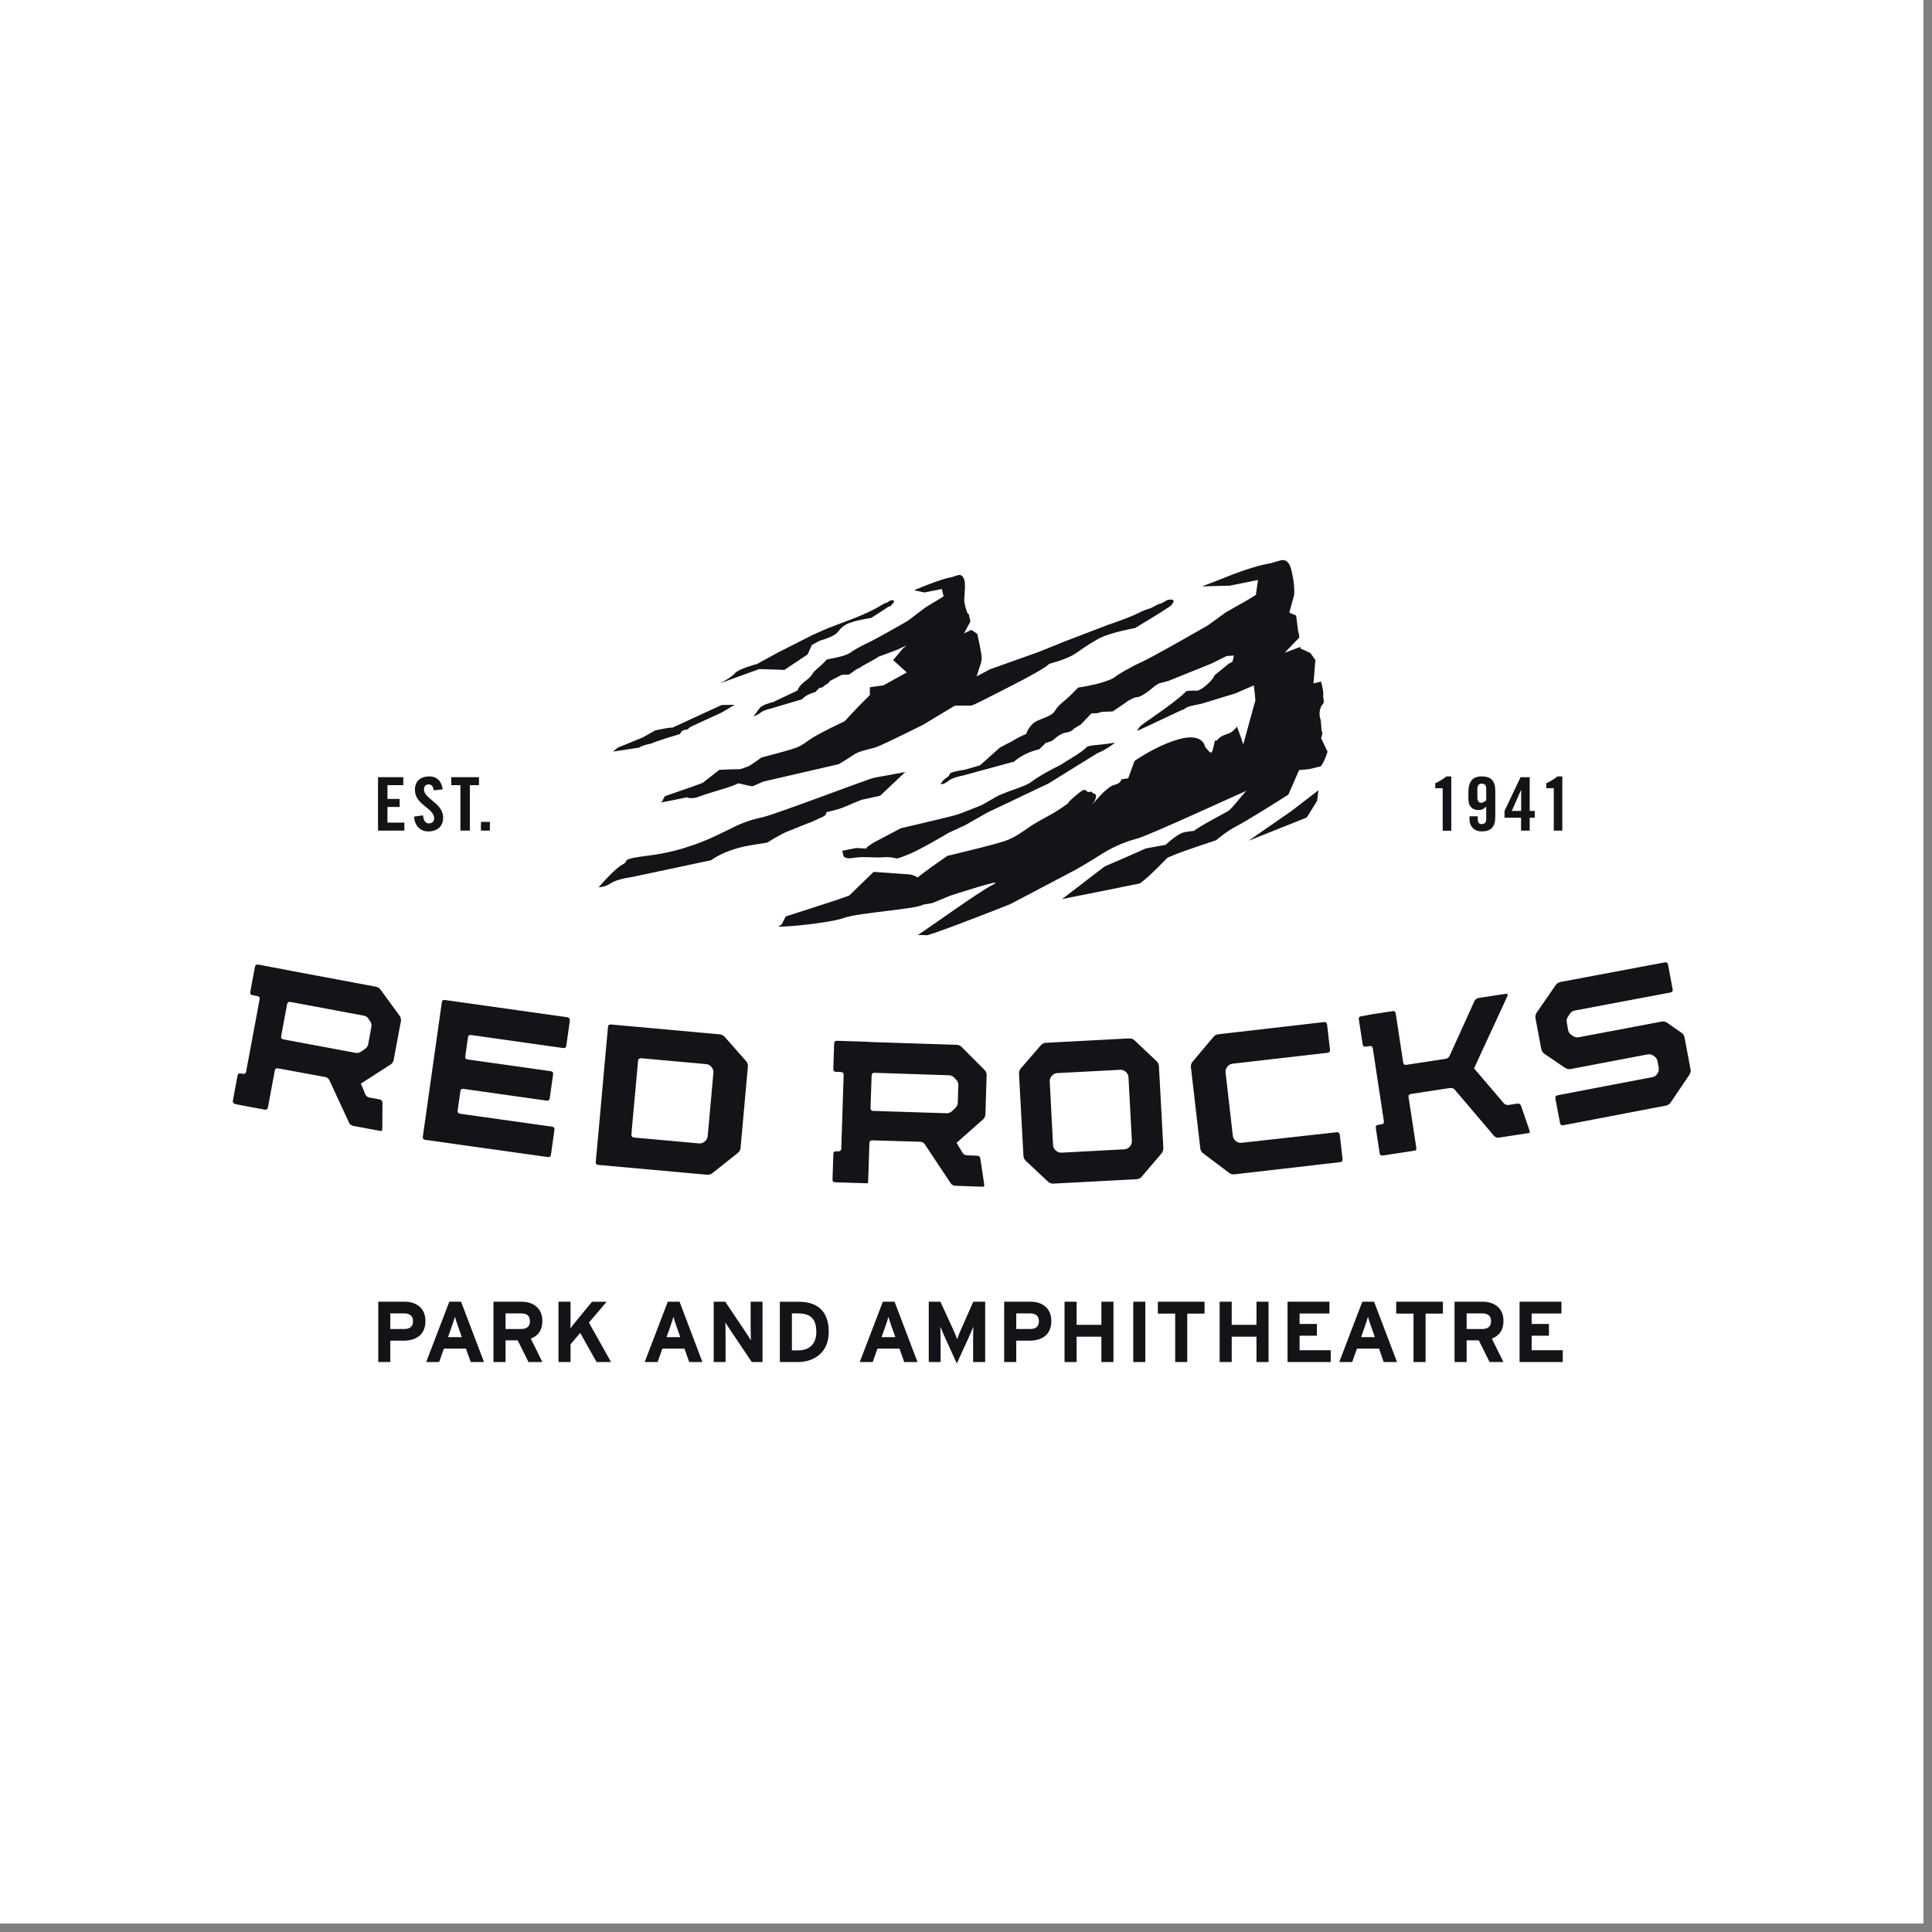
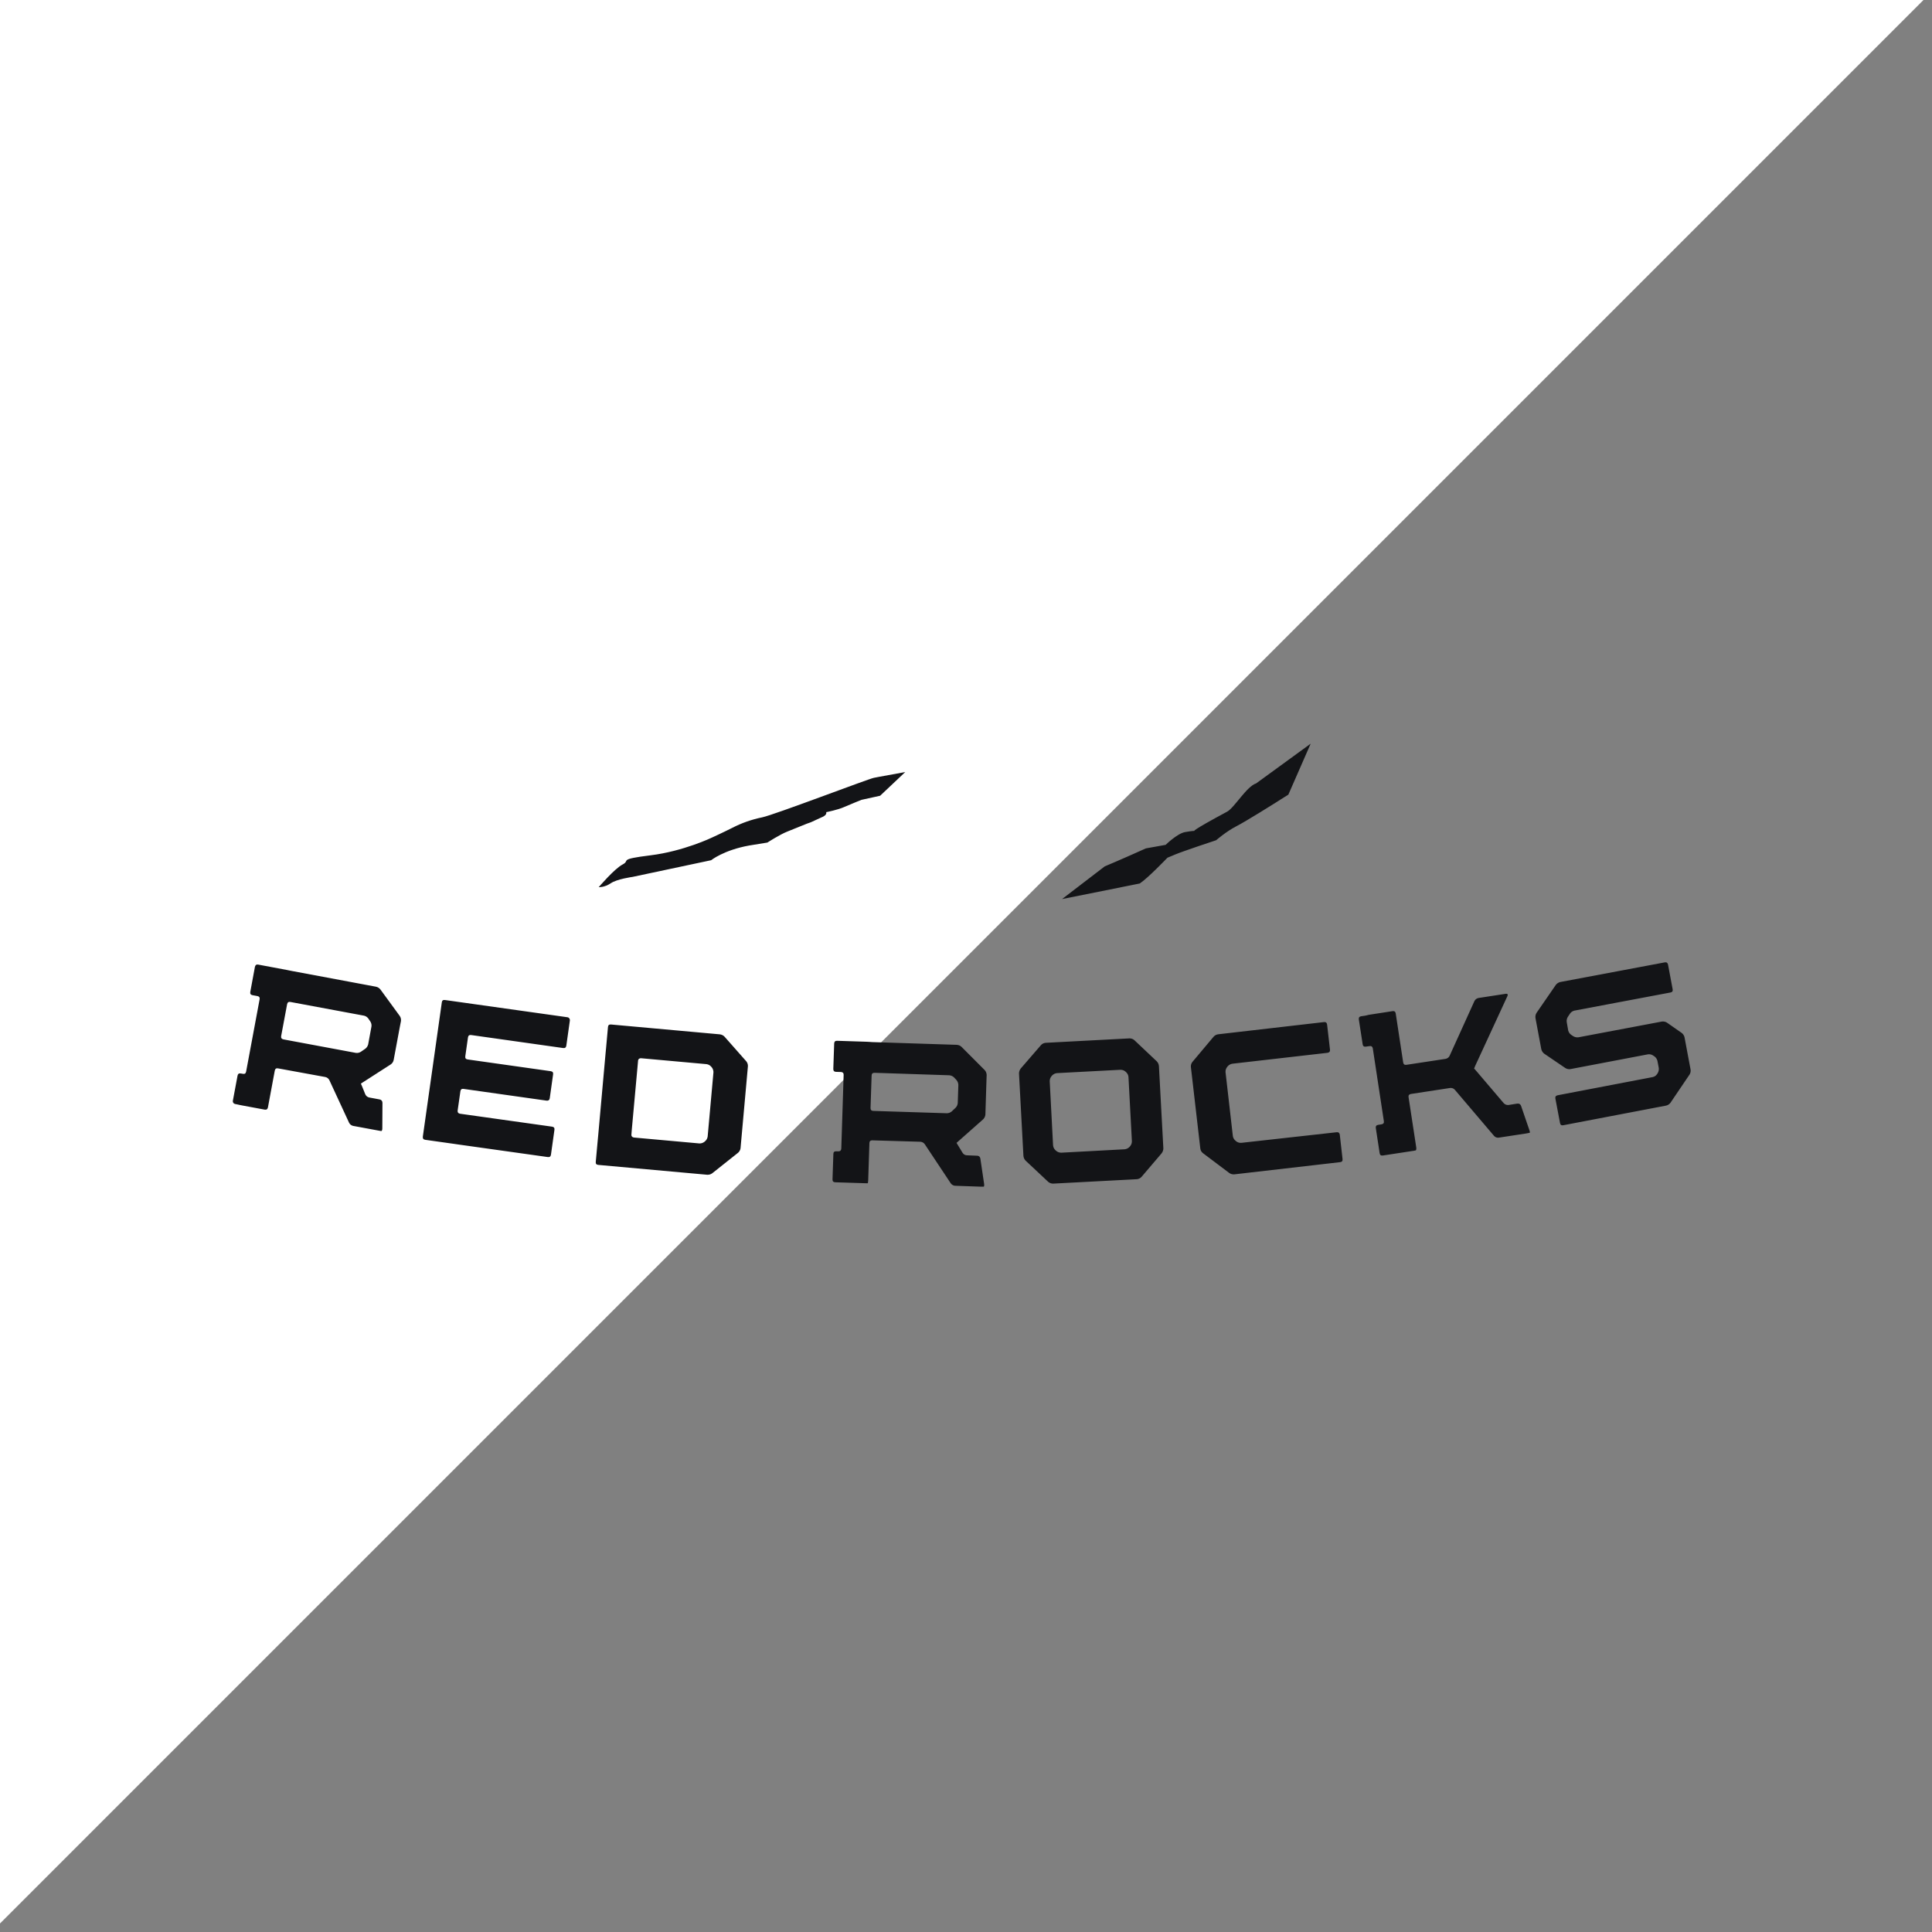
<svg xmlns="http://www.w3.org/2000/svg" width="150" zoomAndPan="magnify" viewBox="0 0 112.5 112.5" height="150" preserveAspectRatio="xMidYMid meet" version="1.0">
  <rect x="0" y="0" width="112.5" height="112.5" fill="#808080" stroke="none" />
  <defs>
    <clipPath id="e16293b66b">
      <path d="M 0 0 L 112.004 0 L 112.004 112.004 L 0 112.004 Z M 0 0 " clip-rule="nonzero" />
    </clipPath>
  </defs>
  <g clip-path="url(#e16293b66b)">
-     <path fill="#ffffff" d="M 0 0 L 112.004 0 L 112.004 112.004 L 0 112.004 Z M 0 0 " fill-opacity="1" fill-rule="evenodd" />
+     <path fill="#ffffff" d="M 0 0 L 112.004 0 L 0 112.004 Z M 0 0 " fill-opacity="1" fill-rule="evenodd" />
  </g>
-   <path fill="#131417" d="M 22.012 48.367 L 22.012 45.254 L 23.484 45.254 L 23.484 45.719 L 22.562 45.719 L 22.562 46.52 L 23.273 46.52 L 23.273 46.988 L 22.562 46.988 L 22.562 47.902 L 23.547 47.902 L 23.547 48.367 Z M 25.254 46.02 C 25.23 45.754 25.086 45.676 24.961 45.676 C 24.785 45.676 24.688 45.789 24.688 45.98 C 24.688 46.512 25.805 46.766 25.805 47.613 C 25.805 48.129 25.449 48.414 24.934 48.414 C 24.426 48.414 24.133 48.016 24.109 47.551 L 24.633 47.477 C 24.656 47.789 24.785 47.945 24.961 47.945 C 25.152 47.945 25.281 47.848 25.281 47.66 C 25.281 47.043 24.16 46.879 24.16 45.988 C 24.16 45.492 24.473 45.211 25.012 45.211 C 25.461 45.211 25.73 45.527 25.777 45.965 Z M 26.809 45.719 L 26.277 45.719 L 26.277 45.254 L 27.891 45.254 L 27.891 45.719 L 27.359 45.719 L 27.359 48.367 L 26.809 48.367 Z M 28.004 47.859 L 28.527 47.859 L 28.527 48.367 L 28.004 48.367 Z M 84.008 45.898 L 83.574 45.898 L 83.574 45.609 C 83.82 45.492 84.043 45.359 84.227 45.211 L 84.508 45.211 L 84.508 48.371 L 84.008 48.371 Z M 86.543 46.605 C 86.477 46.656 86.355 46.746 86.258 46.746 C 86.121 46.746 86.027 46.652 86.027 46.449 L 86.027 45.93 C 86.027 45.727 86.121 45.633 86.285 45.633 C 86.449 45.633 86.543 45.727 86.543 45.93 Z M 85.57 47.531 L 85.57 47.723 C 85.57 48.117 85.852 48.422 86.285 48.41 C 86.836 48.41 87.07 48.145 87.07 47.555 L 87.07 46.062 C 87.07 45.477 86.836 45.211 86.285 45.211 C 85.734 45.211 85.504 45.504 85.504 46.16 L 85.504 46.531 C 85.504 46.988 85.77 47.168 86.09 47.168 C 86.312 47.168 86.402 47.098 86.543 46.961 L 86.543 47.691 C 86.543 47.895 86.449 47.988 86.285 47.988 C 86.121 47.988 86.051 47.895 86.051 47.691 L 86.051 47.531 Z M 88.031 47.219 L 88.57 46.004 L 88.578 46.004 L 88.578 47.219 Z M 88.57 48.367 L 89.074 48.367 L 89.074 47.617 L 89.367 47.617 L 89.367 47.219 L 89.074 47.219 L 89.074 45.254 L 88.543 45.254 L 87.609 47.219 L 87.609 47.617 L 88.57 47.617 Z M 90.477 48.367 L 90.973 48.367 L 90.973 45.211 L 90.691 45.211 C 90.512 45.359 90.285 45.492 90.039 45.609 L 90.039 45.898 L 90.477 45.898 Z M 90.477 48.367 " fill-opacity="1" fill-rule="evenodd" />
-   <path fill="#131417" d="M 24.051 76.93 C 24.051 77.234 23.875 77.387 23.547 77.387 L 22.727 77.387 L 22.727 76.48 L 23.535 76.48 C 23.848 76.48 24.051 76.621 24.051 76.93 Z M 24.773 76.914 C 24.773 76.164 24.227 75.797 23.562 75.797 L 22.027 75.797 L 22.027 79.312 L 22.727 79.312 L 22.727 78.066 L 23.504 78.066 C 24.23 78.066 24.773 77.727 24.773 76.914 Z M 26.891 77.863 L 26.09 77.863 L 26.312 77.223 C 26.383 77.02 26.453 76.809 26.492 76.676 C 26.523 76.809 26.598 77.02 26.668 77.223 Z M 28.184 79.312 L 26.848 75.797 L 26.164 75.797 L 24.816 79.312 L 25.57 79.312 L 25.848 78.531 L 27.133 78.531 L 27.41 79.312 Z M 30.859 76.93 C 30.859 77.234 30.68 77.387 30.355 77.387 L 29.438 77.387 L 29.438 76.48 L 30.355 76.48 C 30.668 76.48 30.859 76.613 30.859 76.93 Z M 31.582 79.312 L 30.91 77.949 C 31.355 77.773 31.582 77.441 31.582 76.914 C 31.582 76.164 31.035 75.797 30.371 75.797 L 28.734 75.797 L 28.734 79.312 L 29.438 79.312 L 29.438 78.047 L 30.145 78.047 L 30.773 79.312 Z M 34.738 79.312 L 33.785 77.617 L 33.223 78.277 L 33.223 79.312 L 32.52 79.312 L 32.52 75.797 L 33.223 75.797 L 33.223 76.797 C 33.223 76.93 33.219 77.246 33.211 77.355 C 33.262 77.273 33.395 77.113 33.488 77 L 34.473 75.801 L 35.324 75.801 L 34.293 77.016 L 35.582 79.312 Z M 39.613 77.863 L 38.812 77.863 L 39.039 77.223 C 39.109 77.02 39.18 76.809 39.215 76.676 C 39.246 76.809 39.32 77.02 39.387 77.223 Z M 40.902 79.312 L 39.57 75.797 L 38.887 75.797 L 37.539 79.312 L 38.293 79.312 L 38.57 78.531 L 39.855 78.531 L 40.133 79.312 Z M 43.777 79.312 L 42.488 77.395 C 42.402 77.266 42.285 77.09 42.242 77 C 42.242 77.129 42.25 77.57 42.25 77.766 L 42.25 79.312 L 41.559 79.312 L 41.559 75.797 L 42.23 75.797 L 43.477 77.656 C 43.559 77.785 43.676 77.961 43.723 78.051 C 43.723 77.922 43.711 77.48 43.711 77.285 L 43.711 75.797 L 44.402 75.797 L 44.402 79.312 Z M 47.535 77.555 C 47.535 78.199 47.195 78.633 46.457 78.633 L 46.113 78.633 L 46.113 76.48 L 46.484 76.48 C 47.227 76.48 47.535 76.836 47.535 77.555 Z M 48.258 77.555 C 48.258 76.27 47.512 75.801 46.508 75.801 L 45.41 75.801 L 45.41 79.312 L 46.457 79.312 C 47.363 79.312 48.258 78.793 48.258 77.555 Z M 52.137 77.863 L 51.332 77.863 L 51.559 77.223 C 51.629 77.02 51.699 76.809 51.734 76.676 C 51.77 76.809 51.84 77.02 51.91 77.223 Z M 53.426 79.312 L 52.09 75.797 L 51.41 75.797 L 50.062 79.312 L 50.816 79.312 L 51.094 78.531 L 52.379 78.531 L 52.652 79.312 Z M 56.664 79.312 L 56.664 78.023 C 56.664 77.832 56.676 77.383 56.676 77.25 C 56.598 77.445 56.516 77.641 56.43 77.832 L 55.715 79.395 L 55.004 77.832 C 54.918 77.641 54.836 77.445 54.758 77.25 C 54.758 77.383 54.77 77.832 54.77 78.023 L 54.77 79.312 L 54.082 79.312 L 54.082 75.797 L 54.758 75.797 L 55.492 77.391 C 55.582 77.586 55.688 77.852 55.734 77.977 C 55.777 77.848 55.879 77.59 55.969 77.391 L 56.676 75.797 L 57.367 75.797 L 57.367 79.312 Z M 60.496 76.93 C 60.496 77.234 60.32 77.387 59.992 77.387 L 59.176 77.387 L 59.176 76.48 L 59.984 76.48 C 60.297 76.48 60.496 76.621 60.496 76.93 Z M 61.219 76.914 C 61.219 76.164 60.672 75.797 60.012 75.797 L 58.473 75.797 L 58.473 79.312 L 59.176 79.312 L 59.176 78.066 L 59.949 78.066 C 60.676 78.066 61.219 77.727 61.219 76.914 Z M 64.133 79.312 L 64.133 77.836 L 62.691 77.836 L 62.691 79.312 L 61.988 79.312 L 61.988 75.797 L 62.691 75.797 L 62.691 77.145 L 64.133 77.145 L 64.133 75.797 L 64.836 75.797 L 64.836 79.312 Z M 65.988 75.797 L 66.691 75.797 L 66.691 79.312 L 65.988 79.312 Z M 69.133 76.492 L 69.133 79.312 L 68.43 79.312 L 68.43 76.492 L 67.422 76.492 L 67.422 75.797 L 70.141 75.797 L 70.141 76.492 Z M 73.164 79.312 L 73.164 77.836 L 71.723 77.836 L 71.723 79.312 L 71.02 79.312 L 71.02 75.797 L 71.723 75.797 L 71.723 77.145 L 73.164 77.145 L 73.164 75.797 L 73.867 75.797 L 73.867 79.312 Z M 74.973 79.312 L 74.973 75.797 L 77.414 75.797 L 77.414 76.484 L 75.676 76.484 L 75.676 77.094 L 76.684 77.094 L 76.684 77.777 L 75.676 77.777 L 75.676 78.625 L 77.488 78.625 L 77.488 79.312 Z M 80.059 77.863 L 79.258 77.863 L 79.48 77.223 C 79.551 77.02 79.621 76.809 79.656 76.676 C 79.691 76.809 79.762 77.02 79.832 77.223 Z M 81.348 79.312 L 80.012 75.797 L 79.328 75.797 L 77.984 79.312 L 78.738 79.312 L 79.016 78.531 L 80.301 78.531 L 80.574 79.312 Z M 83.012 76.492 L 83.012 79.312 L 82.309 79.312 L 82.309 76.492 L 81.301 76.492 L 81.301 75.797 L 84.02 75.797 L 84.02 76.492 Z M 86.824 76.93 C 86.824 77.234 86.645 77.387 86.32 77.387 L 85.402 77.387 L 85.402 76.48 L 86.32 76.48 C 86.633 76.48 86.824 76.613 86.824 76.93 Z M 87.547 79.312 L 86.871 77.949 C 87.32 77.773 87.547 77.441 87.547 76.914 C 87.547 76.164 87 75.797 86.336 75.797 L 84.699 75.797 L 84.699 79.312 L 85.402 79.312 L 85.402 78.047 L 86.109 78.047 L 86.738 79.312 Z M 88.484 79.312 L 88.484 75.797 L 90.922 75.797 L 90.922 76.484 L 89.188 76.484 L 89.188 77.094 L 90.195 77.094 L 90.195 77.777 L 89.188 77.777 L 89.188 78.625 L 91 78.625 L 91 79.312 Z M 48.82 39.258 Z M 39.164 42.367 C 39.164 42.367 39.098 42.359 38.828 42.398 C 38.559 42.441 38.148 42.535 38.148 42.535 L 37.441 42.934 C 36.539 43.312 35.984 43.527 35.984 43.527 L 35.691 43.766 L 37.211 43.535 C 37.496 43.363 37.891 43.305 37.891 43.305 L 38.164 43.199 C 38.441 43.09 39.613 42.734 39.613 42.734 C 39.613 42.734 39.633 42.539 39.902 42.496 C 40.172 42.457 39.973 42.438 40.324 42.27 C 40.676 42.105 42 41.5 42 41.5 L 42.195 41.387 L 42.781 41.039 L 42.012 41.055 Z M 44.27 38.938 L 41.934 39.785 C 41.934 39.785 42.582 39.457 42.793 39.203 C 43.004 38.945 44.082 38.664 44.082 38.664 L 45.312 37.988 L 47.355 36.957 L 48.172 36.594 L 49.727 36.004 C 49.727 36.004 50.473 35.707 50.812 35.523 C 51.156 35.34 51.156 35.34 51.363 35.215 C 51.566 35.094 51.633 35.098 51.633 35.098 L 51.836 34.973 C 51.836 34.973 52.242 34.855 51.961 35.176 C 51.68 35.496 51.961 35.176 51.684 35.363 C 51.41 35.551 50.723 35.984 50.723 35.984 C 50.723 35.984 49.652 36.133 49.242 36.379 C 48.832 36.625 48.895 36.762 48.617 36.949 C 48.34 37.137 47.734 37.309 47.734 37.309 L 46.371 38.039 C 45.004 38.773 45.141 38.715 44.734 38.828 Z M 64.809 43.262 C 64.848 43.258 64.887 43.25 64.93 43.242 C 64.445 43.645 63.879 43.871 63.879 43.871 L 61.055 45.621 L 57.492 47.316 L 56.191 48.055 L 55.234 48.496 C 55.234 48.496 53.695 49.422 52.934 49.738 C 52.176 50.055 52.18 49.98 52.18 49.98 C 52.18 49.98 51.828 49.875 51.383 49.922 C 50.938 49.961 50.273 49.852 49.676 49.957 C 49.082 50.059 49.102 49.77 49.102 49.77 L 49.043 49.543 L 49.863 49.379 L 50.23 49.402 C 50.598 49.43 50.457 49.344 50.457 49.344 L 50.844 49.078 L 52.449 48.23 C 52.449 48.23 55.371 47.551 55.75 47.43 C 55.938 47.367 56.297 47.227 56.613 47.102 C 56.926 46.977 57.188 46.867 57.188 46.867 L 58.109 46.34 L 58.355 46.238 L 58.719 46.09 C 58.719 46.09 59.621 45.781 59.852 45.652 C 60.082 45.523 60.164 45.453 60.164 45.453 C 60.164 45.453 60.477 45.18 61.773 44.531 L 62.082 44.332 C 62.082 44.332 63.082 43.742 63.246 43.531 C 63.367 43.371 63.93 43.41 64.809 43.262 Z M 72.43 47.301 L 72.625 47.215 C 73.402 46.793 72.43 47.301 72.43 47.301 Z M 72.43 47.301 " fill-opacity="1" fill-rule="evenodd" />
  <path fill="#131417" d="M 73.145 45.617 L 76.32 43.305 L 75.02 46.273 L 74.551 46.566 L 74.238 46.766 C 74.238 46.766 72.551 47.828 71.977 48.121 C 71.406 48.414 70.816 48.926 70.816 48.926 C 70.816 48.926 68.891 49.562 68.438 49.754 L 67.98 49.945 C 67.98 49.945 66.832 51.145 66.367 51.445 L 61.844 52.352 L 64.328 50.449 C 64.328 50.449 65.242 50.07 66.723 49.402 L 67.875 49.195 C 67.875 49.195 68.551 48.535 69 48.453 C 69.445 48.375 69.555 48.383 69.555 48.383 C 69.555 48.383 69.273 48.434 71.457 47.262 C 71.875 47.035 72.59 45.793 73.145 45.617 Z M 44.684 49.062 L 43.625 49.234 C 42.145 49.5 41.41 50.09 41.41 50.09 L 36.832 51.062 C 36.832 51.062 35.922 51.184 35.562 51.434 C 35.199 51.68 34.863 51.66 34.863 51.66 C 34.863 51.66 35.785 50.578 36.258 50.336 C 36.73 50.094 35.953 50.043 37.879 49.805 C 39.809 49.566 41.461 48.77 41.461 48.77 C 41.461 48.77 42.16 48.449 42.637 48.207 C 43.188 47.922 43.77 47.719 44.379 47.594 C 45.062 47.457 50.539 45.363 50.883 45.293 L 51.227 45.227 L 52.711 44.957 L 51.25 46.336 L 50.168 46.574 C 50.168 46.574 49.5 46.84 49.148 46.996 C 48.797 47.156 48.109 47.293 48.109 47.293 C 48.109 47.293 48.195 47.465 47.805 47.609 C 47.785 47.617 47.238 47.871 47.219 47.879 C 46.918 47.977 46.633 48.113 45.836 48.426 C 45.41 48.594 44.684 49.062 44.684 49.062 Z M 44.684 49.062 " fill-opacity="1" fill-rule="evenodd" />
-   <path fill="#131417" d="M 77.008 42.719 L 76.949 42.492 L 76.914 41.973 L 76.855 41.75 C 76.855 41.75 76.797 41.523 76.891 41.234 C 76.984 40.945 77.129 41.031 77.07 40.734 C 77.02 40.434 77.098 40.367 76.98 39.914 C 76.961 39.836 76.941 39.758 76.922 39.688 L 76.484 39.797 L 76.594 38.43 L 76.305 38.027 L 75.945 37.855 L 75.73 37.766 L 75.719 37.668 L 74.805 38.012 L 75.66 37.121 L 75.641 36.949 L 75.586 36.723 L 75.473 35.84 L 75.074 35.672 L 75.359 34.652 C 75.406 33.996 75.215 33.289 75.215 33.289 C 75.215 33.289 75.105 32.453 74.543 32.637 C 74.348 32.695 74.145 32.754 73.973 32.801 C 73.754 32.836 73.438 32.902 73.023 33.027 C 72.082 33.305 71.383 33.609 70.891 33.805 C 70.672 33.895 69.988 34.145 69.988 34.145 L 71.621 34.102 L 73.254 33.773 L 73.129 34.641 C 72.695 34.926 72.027 35.289 72.027 35.289 L 71.367 35.664 L 70.328 36.418 C 68.973 37.199 67.059 38.281 66.512 38.531 C 65.641 38.93 65.012 39.348 65.012 39.348 C 65.012 39.348 64.766 39.723 62.781 40.039 L 62.305 40.516 C 61.988 40.836 61.668 40.992 61.43 41.391 C 61.195 41.789 60.445 41.836 60.129 42.152 C 59.957 42.32 59.828 42.52 59.746 42.746 C 59.48 42.848 59.23 42.973 58.992 43.129 C 58.977 43.141 58.258 43.512 58.234 43.523 L 57.062 44.566 L 56.227 44.809 C 54.961 45.016 55.473 45.051 55.164 45.25 C 54.855 45.449 54.77 45.664 54.77 45.664 C 54.77 45.664 54.988 45.68 55.223 45.473 C 55.457 45.27 56.055 45.164 56.055 45.164 L 59.062 44.344 C 59.062 44.344 59.535 43.859 60.512 43.633 L 60.887 43.266 L 61.27 43.137 C 61.27 43.137 61.707 42.703 62.066 42.66 C 62.426 42.617 62.543 42.422 62.543 42.422 L 62.941 42.184 L 63.543 41.551 C 63.641 41.504 63.895 41.582 64.125 41.453 L 64.793 41.426 L 65.488 40.957 L 65.648 40.836 C 65.871 40.703 66.082 40.598 66.195 40.598 C 66.512 40.598 67.227 39.961 67.227 39.961 L 67.465 39.801 L 68.008 39.66 L 70.512 38.652 L 71.426 38.203 L 71.848 38.168 L 71.773 38.52 L 71.543 38.652 L 70.707 39.336 C 70.73 39.438 70.176 40.086 69.711 40.223 C 69.211 40.195 69.074 40.25 69.074 40.25 C 68.426 40.938 66.508 42.141 66.367 42.32 C 66.285 42.434 66.258 42.473 66.258 42.473 L 66.223 42.559 C 66.68 42.363 68.727 41.371 68.848 41.336 C 69.074 41.281 68.934 41.195 69.457 41.086 L 69.98 40.973 L 71.938 40.375 L 73.012 39.91 C 73.039 40.109 73.07 40.406 73.102 40.793 L 72.988 41.184 L 72.395 43.352 L 72.273 42.977 L 72.023 42.297 C 72.023 42.297 72.02 42.367 71.781 42.574 C 71.547 42.777 71.184 42.754 70.941 43.031 C 70.703 43.309 70.805 42.875 70.703 43.309 C 70.598 43.742 70.582 43.965 70.379 43.727 L 70.172 43.492 C 70.172 43.492 70.082 42.676 68.73 43.023 C 67.383 43.371 66.062 44.312 66.062 44.312 L 65.695 45.32 L 65.289 45.383 C 65.289 45.383 65.309 45.602 64.859 45.715 C 64.41 45.832 63.598 46.867 63.598 46.867 C 63.598 46.867 64.008 46.309 63.719 46.211 C 63.43 46.117 63.73 46.066 63.43 46.117 C 63.133 46.172 63.387 45.676 62.602 46.355 C 61.82 47.039 62.594 46.504 61.82 47.039 C 61.043 47.574 60.594 47.691 59.742 48.293 C 58.891 48.898 58.59 48.949 57.988 49.129 C 57.484 49.277 55.734 49.699 55.168 49.836 C 55.098 49.887 55.012 49.945 54.902 50.02 C 53.742 50.824 53.43 51.098 53.43 51.098 C 53.43 51.098 53.219 50.938 52.926 50.914 L 50.871 50.77 L 49.449 52.148 C 48.992 52.336 45.754 53.363 45.754 53.363 L 45.508 53.844 C 45.496 53.844 45.457 53.863 45.344 53.922 C 45.117 54.055 48.305 53.762 49.137 53.453 C 49.973 53.141 53.438 52.934 53.75 52.676 C 53.902 52.652 54.094 52.621 54.277 52.59 L 55.328 52.156 C 55.328 52.156 58.742 51.039 57.816 51.516 C 56.922 51.973 53.988 54.113 53.445 54.441 C 53.629 54.449 53.82 54.453 54.004 54.457 C 54.875 54.211 58.84 52.648 58.828 52.648 L 62.648 50.637 C 62.648 50.637 63.496 50.152 64.066 49.785 C 64.637 49.418 65.34 49.059 66.172 48.844 C 67 48.629 72.996 45.809 73.414 45.699 C 73.828 45.594 74.457 44.961 74.457 44.961 L 76.238 44.785 L 76.91 44.625 C 77.152 44.309 77.301 43.77 77.301 43.77 L 76.926 42.984 C 76.98 42.82 77.008 42.719 77.008 42.719 Z M 48.445 36.746 L 47.426 37.199 L 47.031 38.105 L 45.676 39.008 L 44.035 38.953 Z M 67.969 34.941 L 67.621 35.137 C 67.621 35.137 67.512 35.129 67.168 35.328 C 66.824 35.523 66.855 35.406 66.285 35.699 C 65.711 35.992 64.531 36.379 64.531 36.379 L 61.957 37.367 L 60.488 37.961 L 57.656 38.969 L 56.867 39.387 L 57.133 38.566 C 57.133 38.512 57.145 38.457 57.16 38.402 C 57.211 38.23 56.906 36.91 56.906 36.91 L 56.609 36.707 L 56.547 36.684 L 56.129 36.887 L 56.504 36.199 L 56.488 36.078 L 56.449 35.945 L 56.414 35.766 L 56.336 35.703 C 56.238 35.449 56.137 35.125 56.148 34.91 C 56.168 34.512 56.191 34.203 56.191 34.203 L 56.18 33.879 C 56.18 33.879 56.105 33.379 55.766 33.496 C 55.652 33.535 55.531 33.574 55.426 33.605 C 55.234 33.641 55.043 33.688 54.855 33.75 C 54.297 33.93 53.734 34.16 53.438 34.281 C 53.309 34.336 53.23 34.371 53.23 34.371 L 53.828 34.5 L 54.844 34.297 L 54.945 34.723 C 54.688 34.898 54.289 35.125 54.289 35.125 L 53.898 35.363 C 53.898 35.363 53.387 35.746 52.859 36.152 C 52.254 36.5 51.648 36.84 51.039 37.176 C 50.988 37.191 50.945 37.215 50.902 37.246 C 50.75 37.328 50.629 37.391 50.547 37.426 C 49.992 37.68 49.59 37.949 49.59 37.949 C 49.59 37.949 49.43 38.188 48.16 38.395 L 47.855 38.699 C 47.652 38.902 47.449 39.004 47.297 39.258 C 47.145 39.512 46.883 39.637 46.68 39.84 C 46.477 40.043 46.434 40.211 46.434 40.211 L 45.004 40.887 L 44.898 40.91 C 44.496 41.051 44.562 40.992 44.27 41.188 L 43.875 41.715 C 43.875 41.715 44.168 41.613 44.305 41.484 C 44.445 41.359 44.918 41.25 44.918 41.25 L 46.715 40.715 C 46.715 40.715 46.879 40.453 47.465 40.305 L 47.703 40.066 C 47.934 40.043 48.012 39.914 48.012 39.914 L 48.262 39.762 L 48.309 39.66 C 48.543 39.535 48.781 39.414 49.02 39.293 L 49.023 39.297 L 49.449 39.277 C 49.449 39.277 49.723 39.066 49.977 38.91 L 50.012 38.918 L 50.188 38.797 C 50.25 38.766 51.008 38.34 51.008 38.34 L 51.16 38.238 L 52.23 37.84 L 52.789 37.582 L 52.574 37.762 L 52.008 38.438 L 52.801 39.156 L 51.441 39.91 L 50.652 40.02 L 50.652 40.473 L 49.973 41.152 L 49.18 42 C 49.18 42 47.57 42.746 47.066 43.125 C 46.562 43.5 46.383 43.535 46.023 43.648 C 45.723 43.746 44.676 44.023 44.332 44.113 C 44.293 44.145 44.238 44.184 44.176 44.227 C 43.488 44.727 43.469 44.656 43.469 44.656 C 43.469 44.656 43.176 44.801 42.996 44.793 C 42.82 44.785 41.887 44.828 41.887 44.828 L 40.922 45.582 C 40.648 45.703 38.711 46.363 38.711 46.363 L 38.566 46.656 C 38.535 46.672 38.5 46.688 38.473 46.707 C 38.336 46.789 39.992 46.426 39.992 46.426 C 39.992 46.426 40.254 46.57 40.75 46.371 C 41.246 46.172 42.777 45.777 42.961 45.617 C 43.055 45.602 43.723 45.805 43.836 45.781 L 44.461 45.508 L 48.848 44.496 C 48.848 44.496 49.355 44.191 49.691 43.961 C 50.031 43.734 50.449 43.672 50.945 43.531 C 51.223 43.453 52.555 42.797 53.73 42.215 L 55.602 41.09 L 56.57 41.086 C 56.871 40.973 57.293 40.746 58.789 39.988 C 61.078 38.82 61.078 38.66 61.078 38.66 C 61.078 38.66 62.09 38.398 62.555 38.098 C 63.02 37.797 63.219 37.617 63.91 37.223 C 64.602 36.828 66.09 36.574 66.09 36.574 C 66.09 36.574 67.242 35.883 67.707 35.582 L 68.168 35.281 C 68.645 34.766 67.969 34.941 67.969 34.941 Z M 72.703 48.957 L 75.215 47.215 L 76.773 46.016 L 76.695 46.633 L 76.094 47.602 Z M 72.703 48.957 " fill-opacity="1" fill-rule="evenodd" />
  <path fill="#131417" d="M 26.699 66.645 C 26.59 66.629 26.484 66.613 26.375 66.598 L 24.762 66.371 C 24.652 66.355 24.609 66.293 24.621 66.188 L 25.727 58.367 C 25.738 58.262 25.801 58.215 25.906 58.23 L 33.043 59.234 C 33.133 59.246 33.195 59.332 33.184 59.422 L 32.977 60.887 C 32.961 60.996 32.898 61.043 32.793 61.027 L 27.434 60.27 C 27.324 60.258 27.266 60.301 27.25 60.41 L 27.094 61.508 C 27.078 61.617 27.125 61.676 27.23 61.691 L 32.066 62.375 C 32.176 62.391 32.223 62.449 32.207 62.559 L 32.012 63.949 C 31.996 64.055 31.934 64.102 31.828 64.09 L 26.992 63.406 C 26.883 63.391 26.824 63.438 26.809 63.543 L 26.648 64.668 C 26.637 64.773 26.684 64.836 26.789 64.852 L 32.148 65.605 C 32.254 65.621 32.301 65.684 32.285 65.789 L 32.082 67.238 C 32.066 67.344 32.004 67.391 31.898 67.375 Z M 97.27 64.215 C 97.203 64.301 97.121 64.355 97.016 64.379 L 91.027 65.523 C 90.922 65.543 90.859 65.5 90.84 65.395 L 90.57 63.969 C 90.551 63.863 90.594 63.801 90.703 63.777 L 96.234 62.719 C 96.34 62.695 96.422 62.641 96.484 62.555 L 96.531 62.484 C 96.582 62.391 96.602 62.293 96.59 62.188 L 96.512 61.773 C 96.484 61.668 96.43 61.586 96.348 61.52 L 96.246 61.453 C 96.156 61.398 96.059 61.379 95.953 61.395 L 91.441 62.254 C 91.34 62.27 91.238 62.246 91.148 62.191 L 89.914 61.352 C 89.832 61.285 89.777 61.199 89.75 61.098 L 89.41 59.281 C 89.395 59.176 89.414 59.078 89.469 58.984 L 90.594 57.352 C 90.66 57.266 90.746 57.211 90.848 57.184 L 96.938 56.039 C 97.043 56.02 97.105 56.062 97.129 56.168 L 97.398 57.605 C 97.418 57.711 97.375 57.773 97.27 57.793 L 91.676 58.848 C 91.57 58.875 91.488 58.93 91.426 59.016 L 91.293 59.215 C 91.238 59.309 91.215 59.406 91.23 59.512 L 91.316 60.004 C 91.344 60.105 91.398 60.191 91.484 60.254 L 91.613 60.34 C 91.707 60.395 91.805 60.414 91.91 60.402 L 96.773 59.484 C 96.879 59.473 96.977 59.492 97.066 59.547 L 97.926 60.148 C 98 60.199 98.074 60.312 98.09 60.402 L 98.441 62.277 C 98.457 62.383 98.438 62.48 98.383 62.57 Z M 41.207 66.18 C 41.191 66.285 41.145 66.375 41.066 66.445 L 41.012 66.492 C 40.926 66.555 40.828 66.586 40.723 66.582 L 36.914 66.238 C 36.824 66.23 36.758 66.16 36.766 66.082 L 36.789 65.781 L 37.129 62.051 L 37.156 61.746 C 37.164 61.668 37.242 61.613 37.332 61.621 L 41.141 61.965 C 41.246 61.98 41.336 62.027 41.406 62.105 L 41.453 62.16 C 41.512 62.23 41.551 62.359 41.543 62.449 Z M 42.977 67.125 C 43.047 67.07 43.113 66.953 43.121 66.863 L 43.551 62.086 C 43.555 61.98 43.523 61.883 43.457 61.801 L 42.191 60.367 C 42.117 60.289 42.027 60.246 41.922 60.23 L 35.578 59.656 C 35.469 59.648 35.41 59.695 35.402 59.805 L 35.293 61.012 L 35.262 61.336 L 34.832 66.125 C 34.82 66.215 34.809 66.359 34.801 66.449 L 34.691 67.656 C 34.68 67.766 34.73 67.824 34.84 67.832 L 41.184 68.406 C 41.289 68.41 41.387 68.383 41.473 68.32 Z M 89.074 65.961 C 89.094 65.961 89.086 65.887 89.055 65.805 L 88.57 64.391 C 88.531 64.293 88.461 64.25 88.355 64.262 L 87.836 64.344 C 87.73 64.352 87.641 64.316 87.566 64.242 L 85.953 62.348 C 85.895 62.277 85.844 62.223 85.836 62.227 C 85.832 62.227 85.859 62.16 85.895 62.078 L 87.781 57.992 C 87.82 57.91 87.777 57.855 87.691 57.867 L 86.09 58.113 C 85.988 58.137 85.91 58.191 85.859 58.285 L 84.41 61.48 C 84.363 61.574 84.285 61.633 84.184 61.656 L 81.895 62.004 C 81.789 62.02 81.727 61.977 81.707 61.867 L 81.273 59.016 C 81.258 58.91 81.195 58.863 81.086 58.879 L 79.797 59.078 C 79.711 59.09 79.637 59.105 79.641 59.109 C 79.641 59.113 79.566 59.129 79.48 59.145 L 79.262 59.176 C 79.156 59.191 79.109 59.254 79.125 59.363 L 79.348 60.809 C 79.363 60.918 79.426 60.961 79.535 60.945 L 79.75 60.914 C 79.855 60.898 79.918 60.941 79.938 61.047 L 80.582 65.285 C 80.598 65.391 80.555 65.449 80.449 65.469 L 80.25 65.5 C 80.145 65.516 80.098 65.578 80.113 65.684 L 80.336 67.148 C 80.352 67.258 80.414 67.301 80.523 67.285 L 82.211 67.027 C 82.285 67.02 82.359 67.004 82.434 66.988 C 82.465 66.984 82.48 66.906 82.469 66.82 L 82.02 63.887 C 82.004 63.781 82.047 63.723 82.152 63.703 L 84.445 63.352 C 84.551 63.344 84.637 63.375 84.711 63.453 L 87 66.145 C 87.07 66.223 87.16 66.254 87.266 66.246 L 88.879 66 C 88.969 65.984 89.039 65.973 89.039 65.969 C 89.039 65.969 89.055 65.969 89.074 65.961 Z M 22.203 65.859 C 22.234 65.863 22.262 65.797 22.262 65.707 L 22.27 64.215 C 22.266 64.109 22.211 64.043 22.109 64.02 L 21.496 63.906 C 21.395 63.883 21.32 63.82 21.273 63.727 L 21.082 63.254 C 21.062 63.199 21.039 63.152 21.016 63.102 C 21.012 63.102 21.07 63.059 21.148 63.012 L 22.758 61.977 C 22.844 61.914 22.898 61.832 22.922 61.727 L 23.266 59.879 L 23.328 59.559 L 23.348 59.457 C 23.359 59.352 23.34 59.254 23.281 59.164 L 22.152 57.617 C 22.086 57.535 22 57.48 21.898 57.457 L 17.035 56.547 C 16.98 56.539 16.93 56.527 16.875 56.516 C 16.875 56.516 16.805 56.5 16.719 56.484 L 15.035 56.168 C 14.93 56.148 14.867 56.195 14.844 56.301 L 14.574 57.758 C 14.555 57.863 14.598 57.93 14.703 57.949 L 14.984 58 C 15.094 58.02 15.137 58.082 15.117 58.191 L 14.332 62.398 C 14.312 62.508 14.246 62.551 14.141 62.527 L 14.02 62.508 C 13.914 62.488 13.852 62.531 13.832 62.637 L 13.559 64.098 C 13.543 64.184 13.602 64.27 13.688 64.285 L 13.812 64.309 C 13.898 64.324 13.969 64.34 13.969 64.344 C 13.969 64.344 14.043 64.359 14.129 64.375 L 15.41 64.613 C 15.516 64.633 15.578 64.59 15.602 64.484 L 16 62.344 C 16.02 62.238 16.082 62.191 16.188 62.211 L 18.945 62.715 C 19.051 62.738 19.125 62.801 19.176 62.891 L 20.328 65.379 C 20.375 65.473 20.453 65.531 20.555 65.559 L 21.988 65.824 C 22.074 65.84 22.145 65.852 22.145 65.852 C 22.145 65.848 22.172 65.852 22.203 65.859 Z M 21.012 61.246 C 20.922 61.301 20.824 61.324 20.719 61.309 L 16.504 60.523 C 16.398 60.5 16.355 60.438 16.371 60.332 L 16.719 58.473 C 16.742 58.367 16.805 58.324 16.91 58.344 L 21.191 59.141 C 21.297 59.164 21.379 59.219 21.445 59.305 L 21.566 59.484 C 21.621 59.574 21.645 59.672 21.629 59.777 L 21.438 60.816 C 21.41 60.918 21.355 61.004 21.273 61.066 Z M 57.281 69.098 C 57.305 69.098 57.316 69.027 57.305 68.938 L 57.086 67.461 C 57.066 67.355 57.004 67.301 56.898 67.297 L 56.297 67.273 C 56.191 67.266 56.109 67.219 56.051 67.129 L 55.785 66.691 C 55.758 66.645 55.73 66.598 55.699 66.551 C 55.695 66.551 55.75 66.504 55.816 66.445 L 57.25 65.176 C 57.324 65.102 57.367 65.012 57.379 64.906 L 57.438 63.027 C 57.441 62.938 57.445 62.789 57.449 62.699 L 57.453 62.598 C 57.449 62.492 57.414 62.398 57.344 62.316 L 55.992 60.961 C 55.914 60.887 55.824 60.848 55.715 60.84 L 50.773 60.68 C 50.719 60.676 50.664 60.676 50.609 60.668 C 50.609 60.668 50.539 60.664 50.449 60.66 L 48.738 60.605 C 48.633 60.602 48.578 60.656 48.574 60.762 L 48.523 62.246 C 48.523 62.355 48.574 62.41 48.684 62.414 L 48.969 62.422 C 49.074 62.43 49.129 62.484 49.125 62.59 L 48.988 66.883 C 48.98 66.992 48.926 67.043 48.816 67.043 L 48.695 67.039 C 48.586 67.035 48.527 67.086 48.527 67.195 L 48.477 68.676 C 48.473 68.785 48.527 68.84 48.637 68.844 L 50.344 68.898 C 50.434 68.902 50.508 68.902 50.508 68.902 C 50.508 68.898 50.516 68.898 50.527 68.898 C 50.539 68.898 50.551 68.824 50.555 68.734 L 50.625 66.559 C 50.629 66.453 50.688 66.398 50.793 66.402 L 53.594 66.484 C 53.699 66.492 53.785 66.539 53.848 66.625 L 55.363 68.906 C 55.414 68.984 55.527 69.047 55.617 69.047 L 57.07 69.098 C 57.16 69.098 57.234 69.102 57.23 69.098 C 57.246 69.098 57.262 69.094 57.281 69.098 Z M 55.418 64.719 C 55.336 64.785 55.242 64.824 55.133 64.824 L 50.848 64.688 C 50.742 64.684 50.688 64.625 50.691 64.52 L 50.754 62.629 C 50.758 62.52 50.812 62.469 50.922 62.469 L 55.273 62.613 C 55.379 62.621 55.473 62.664 55.551 62.734 L 55.699 62.895 C 55.766 62.977 55.801 63.07 55.805 63.176 L 55.77 64.23 C 55.762 64.336 55.719 64.426 55.645 64.504 Z M 65.91 66.453 C 65.91 66.559 65.879 66.652 65.812 66.738 L 65.762 66.793 C 65.688 66.867 65.594 66.91 65.492 66.922 L 61.789 67.121 C 61.684 67.117 61.59 67.086 61.508 67.02 L 61.453 66.969 C 61.375 66.895 61.332 66.805 61.32 66.695 L 61.125 62.957 C 61.125 62.852 61.156 62.758 61.223 62.672 L 61.273 62.617 C 61.348 62.543 61.438 62.5 61.543 62.488 L 65.242 62.293 C 65.352 62.293 65.445 62.324 65.527 62.391 L 65.582 62.441 C 65.656 62.516 65.703 62.605 65.711 62.715 Z M 67.645 67.152 C 67.707 67.066 67.742 66.973 67.742 66.867 L 67.484 62.074 C 67.473 61.969 67.434 61.879 67.359 61.801 L 66.051 60.566 C 65.969 60.496 65.875 60.465 65.77 60.465 L 60.887 60.723 C 60.777 60.734 60.688 60.777 60.617 60.855 L 59.434 62.223 C 59.371 62.309 59.336 62.402 59.336 62.508 L 59.594 67.309 C 59.605 67.418 59.648 67.508 59.723 67.586 L 61.039 68.82 C 61.121 68.887 61.215 68.922 61.32 68.922 L 66.207 68.664 C 66.312 68.652 66.402 68.605 66.473 68.527 Z M 71.867 68.383 C 71.762 68.387 71.664 68.363 71.578 68.301 L 70.043 67.145 C 69.961 67.078 69.91 66.992 69.895 66.887 L 69.344 62.121 C 69.34 62.016 69.367 61.918 69.434 61.836 L 70.664 60.371 C 70.734 60.293 70.824 60.242 70.93 60.227 L 77.094 59.516 C 77.203 59.504 77.262 59.555 77.277 59.66 L 77.445 61.121 C 77.457 61.23 77.406 61.289 77.301 61.305 L 71.754 61.941 C 71.648 61.961 71.562 62.008 71.492 62.086 L 71.445 62.145 C 71.383 62.234 71.355 62.328 71.363 62.434 L 71.789 66.156 C 71.809 66.262 71.855 66.348 71.938 66.418 L 71.992 66.465 C 72.082 66.527 72.176 66.555 72.285 66.547 L 77.832 65.93 C 77.941 65.918 78 65.969 78.016 66.074 L 78.176 67.492 C 78.188 67.602 78.141 67.66 78.035 67.672 Z M 71.867 68.383 " fill-opacity="1" fill-rule="evenodd" />
</svg>